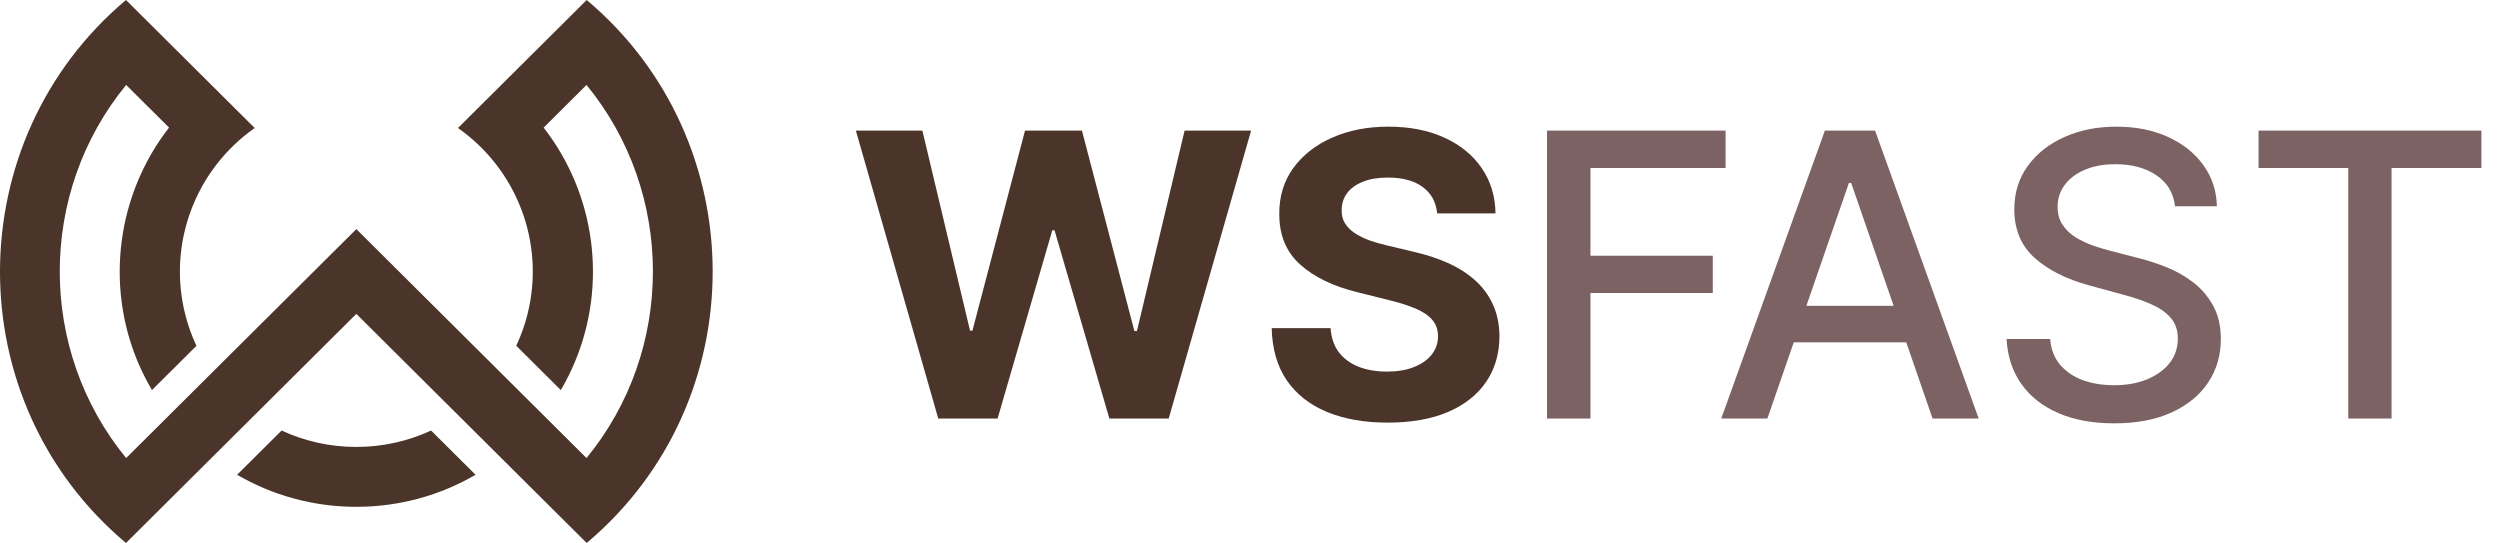
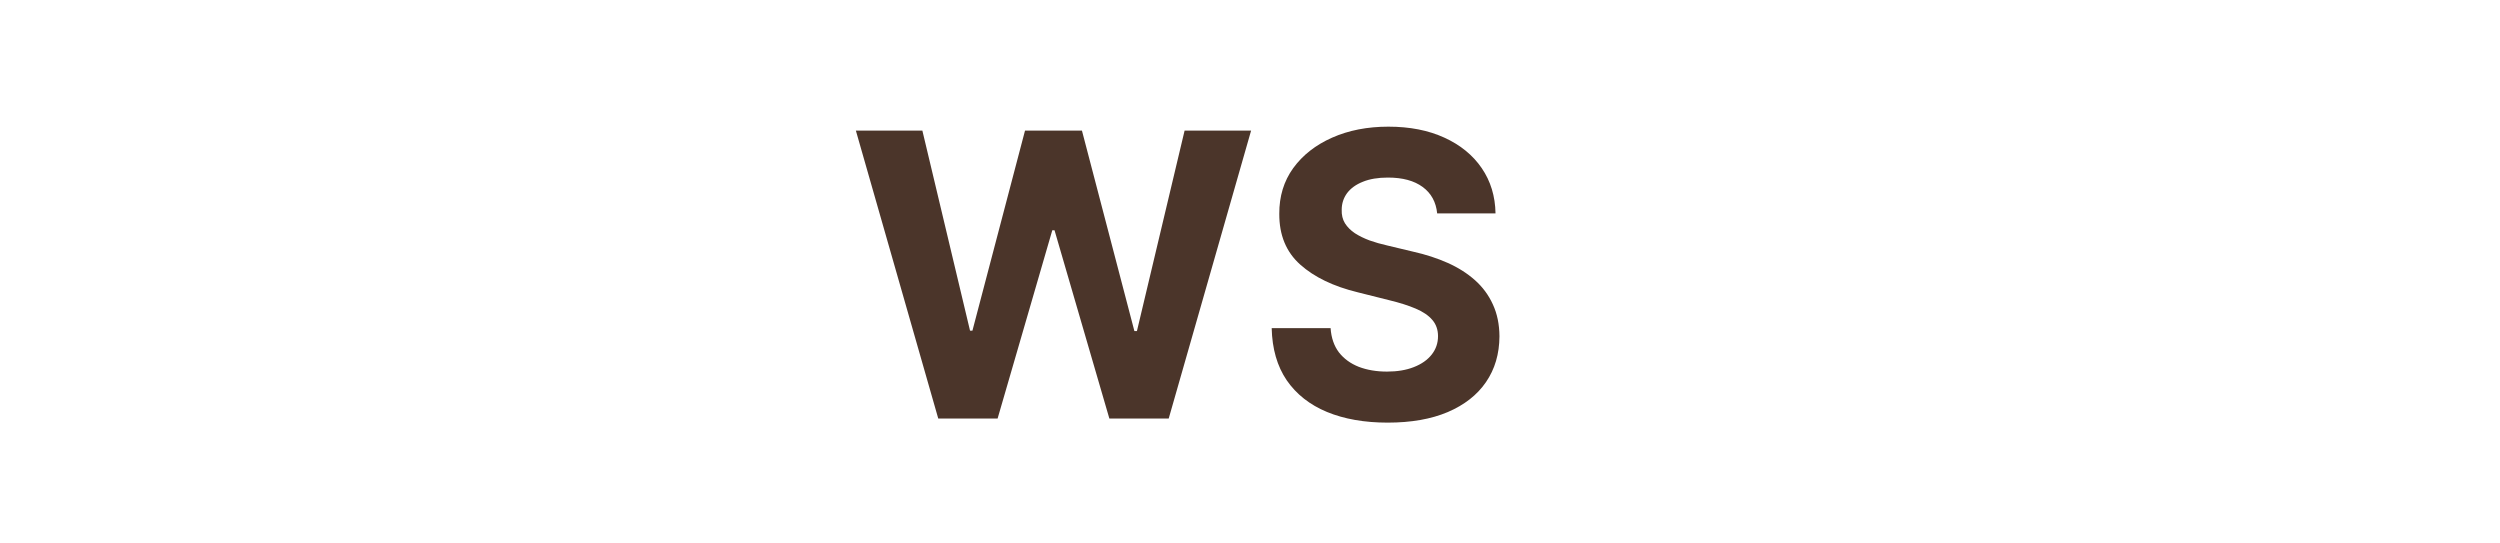
<svg xmlns="http://www.w3.org/2000/svg" width="221" height="48" viewBox="0 0 221 48" fill="none">
-   <path fill-rule="evenodd" clip-rule="evenodd" d="M11.137 0L22.515 11.316C17.23 15.034 14.8 21.599 16.378 27.807C16.617 28.766 16.953 29.688 17.364 30.573L13.432 34.483C12.961 33.68 12.543 32.848 12.176 31.985C9.306 25.123 10.36 17.167 14.942 11.279L11.152 7.509C3.326 17.048 3.326 30.952 11.152 40.491C17.935 33.745 24.717 26.999 31.5 20.253C38.283 26.999 45.065 33.745 51.848 40.491C59.674 30.952 59.674 17.048 51.848 7.509L48.058 11.279C52.64 17.167 53.694 25.123 50.824 31.985C50.465 32.848 50.046 33.68 49.575 34.483L45.636 30.565C46.047 29.688 46.383 28.766 46.623 27.807C48.207 21.554 45.748 15.011 40.485 11.316L51.863 0C66.664 12.431 66.761 35.465 51.863 48C45.075 41.249 38.288 34.498 31.5 27.747C24.712 34.491 17.925 41.249 11.137 48C-3.776 35.472 -3.649 12.431 11.137 0ZM31.5 39.509C33.862 39.509 36.097 38.989 38.108 38.059L42.04 41.97C38.945 43.77 35.342 44.803 31.5 44.803C27.658 44.803 24.055 43.77 20.96 41.97L24.892 38.059C26.903 38.989 29.138 39.509 31.5 39.509Z" fill="#4B352A" />
  <path d="M82.942 37L75.659 11.546H81.538L85.751 29.232H85.962L90.611 11.546H95.644L100.281 29.269H100.504L104.718 11.546H110.597L103.313 37H98.068L93.221 20.358H93.022L88.187 37H82.942ZM127.046 18.866C126.947 17.863 126.52 17.085 125.766 16.529C125.012 15.974 123.989 15.697 122.696 15.697C121.818 15.697 121.076 15.821 120.471 16.07C119.867 16.31 119.403 16.645 119.079 17.076C118.765 17.507 118.607 17.996 118.607 18.543C118.59 18.999 118.686 19.396 118.893 19.736C119.108 20.076 119.403 20.37 119.775 20.619C120.148 20.859 120.579 21.07 121.068 21.253C121.557 21.427 122.079 21.576 122.634 21.7L124.921 22.247C126.031 22.495 127.05 22.827 127.979 23.241C128.907 23.655 129.71 24.165 130.39 24.77C131.069 25.375 131.595 26.087 131.968 26.908C132.349 27.728 132.544 28.668 132.552 29.729C132.544 31.287 132.146 32.637 131.359 33.781C130.58 34.916 129.453 35.798 127.979 36.428C126.512 37.05 124.743 37.36 122.671 37.36C120.616 37.36 118.827 37.046 117.302 36.416C115.786 35.786 114.601 34.854 113.747 33.619C112.902 32.376 112.459 30.839 112.417 29.008H117.625C117.683 29.862 117.928 30.574 118.358 31.146C118.798 31.709 119.382 32.136 120.111 32.426C120.848 32.708 121.681 32.849 122.609 32.849C123.521 32.849 124.312 32.716 124.983 32.451C125.663 32.186 126.189 31.817 126.562 31.345C126.934 30.872 127.121 30.33 127.121 29.717C127.121 29.145 126.951 28.664 126.611 28.275C126.28 27.885 125.791 27.554 125.145 27.28C124.507 27.007 123.724 26.759 122.796 26.535L120.024 25.839C117.878 25.317 116.183 24.501 114.941 23.39C113.698 22.28 113.08 20.784 113.089 18.903C113.08 17.362 113.49 16.016 114.319 14.864C115.156 13.712 116.304 12.813 117.762 12.167C119.22 11.521 120.877 11.197 122.733 11.197C124.623 11.197 126.272 11.521 127.68 12.167C129.097 12.813 130.199 13.712 130.986 14.864C131.773 16.016 132.18 17.35 132.204 18.866H127.046Z" fill="#4B352A" />
-   <path d="M136.756 37V11.546H152.541V14.852H140.597V22.607H151.41V25.901H140.597V37H136.756ZM156.236 37H152.159L161.319 11.546H165.756L174.917 37H170.84L163.643 16.169H163.445L156.236 37ZM156.919 27.032H170.144V30.264H156.919V27.032ZM192.271 18.232C192.138 17.056 191.591 16.144 190.63 15.498C189.669 14.843 188.459 14.516 187.001 14.516C185.957 14.516 185.053 14.682 184.291 15.013C183.529 15.336 182.936 15.784 182.514 16.355C182.099 16.919 181.892 17.561 181.892 18.282C181.892 18.887 182.033 19.409 182.315 19.848C182.605 20.287 182.982 20.656 183.446 20.954C183.918 21.244 184.424 21.489 184.962 21.688C185.501 21.878 186.019 22.035 186.516 22.16L189.002 22.806C189.814 23.005 190.646 23.274 191.5 23.614C192.353 23.954 193.145 24.401 193.874 24.956C194.603 25.512 195.191 26.199 195.639 27.02C196.094 27.84 196.322 28.822 196.322 29.965C196.322 31.407 195.949 32.687 195.204 33.806C194.466 34.924 193.393 35.807 191.985 36.453C190.584 37.099 188.89 37.423 186.901 37.423C184.995 37.423 183.347 37.12 181.954 36.515C180.562 35.91 179.473 35.053 178.686 33.943C177.898 32.824 177.463 31.498 177.381 29.965H181.234C181.308 30.885 181.606 31.651 182.128 32.265C182.659 32.869 183.334 33.321 184.154 33.619C184.983 33.909 185.89 34.054 186.876 34.054C187.962 34.054 188.927 33.885 189.772 33.545C190.626 33.197 191.297 32.716 191.786 32.103C192.275 31.482 192.519 30.756 192.519 29.928C192.519 29.174 192.304 28.557 191.873 28.076C191.45 27.595 190.874 27.198 190.145 26.883C189.424 26.568 188.608 26.29 187.697 26.05L184.689 25.23C182.65 24.675 181.035 23.858 179.842 22.781C178.657 21.704 178.064 20.279 178.064 18.506C178.064 17.039 178.462 15.759 179.257 14.665C180.053 13.571 181.13 12.722 182.489 12.117C183.848 11.504 185.381 11.197 187.088 11.197C188.811 11.197 190.332 11.5 191.649 12.105C192.975 12.71 194.019 13.542 194.781 14.603C195.543 15.655 195.941 16.865 195.974 18.232H192.271ZM199.656 14.852V11.546H219.356V14.852H211.414V37H207.586V14.852H199.656Z" fill="#7C6263" />
</svg>